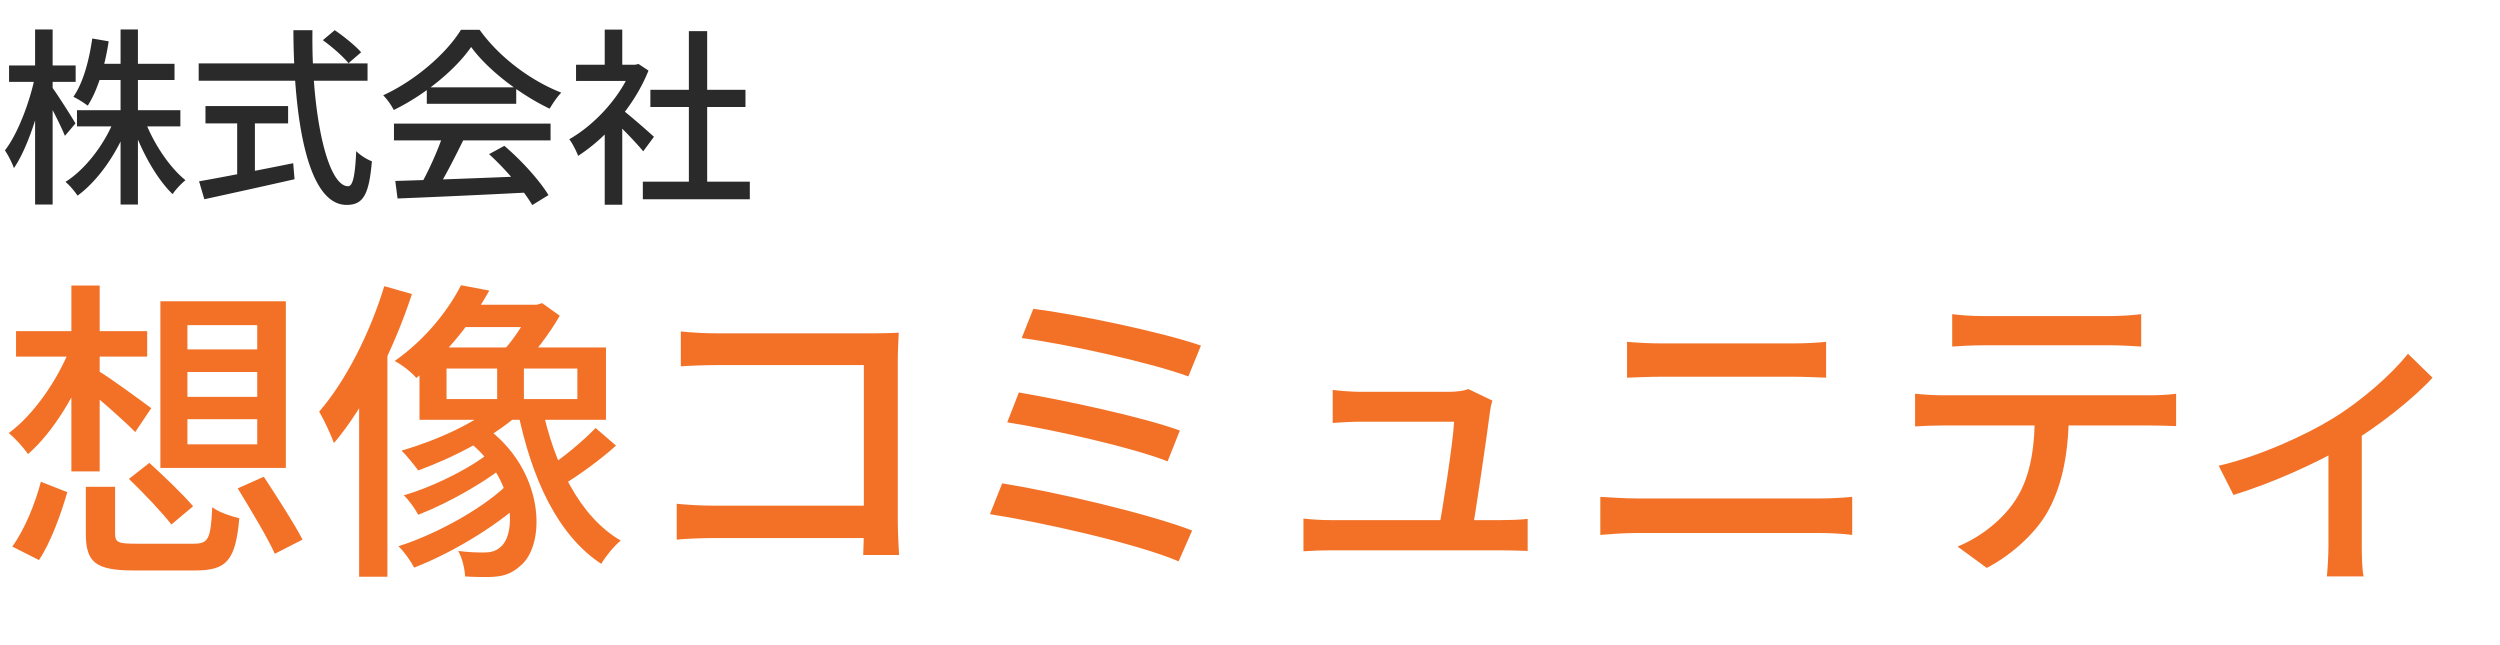
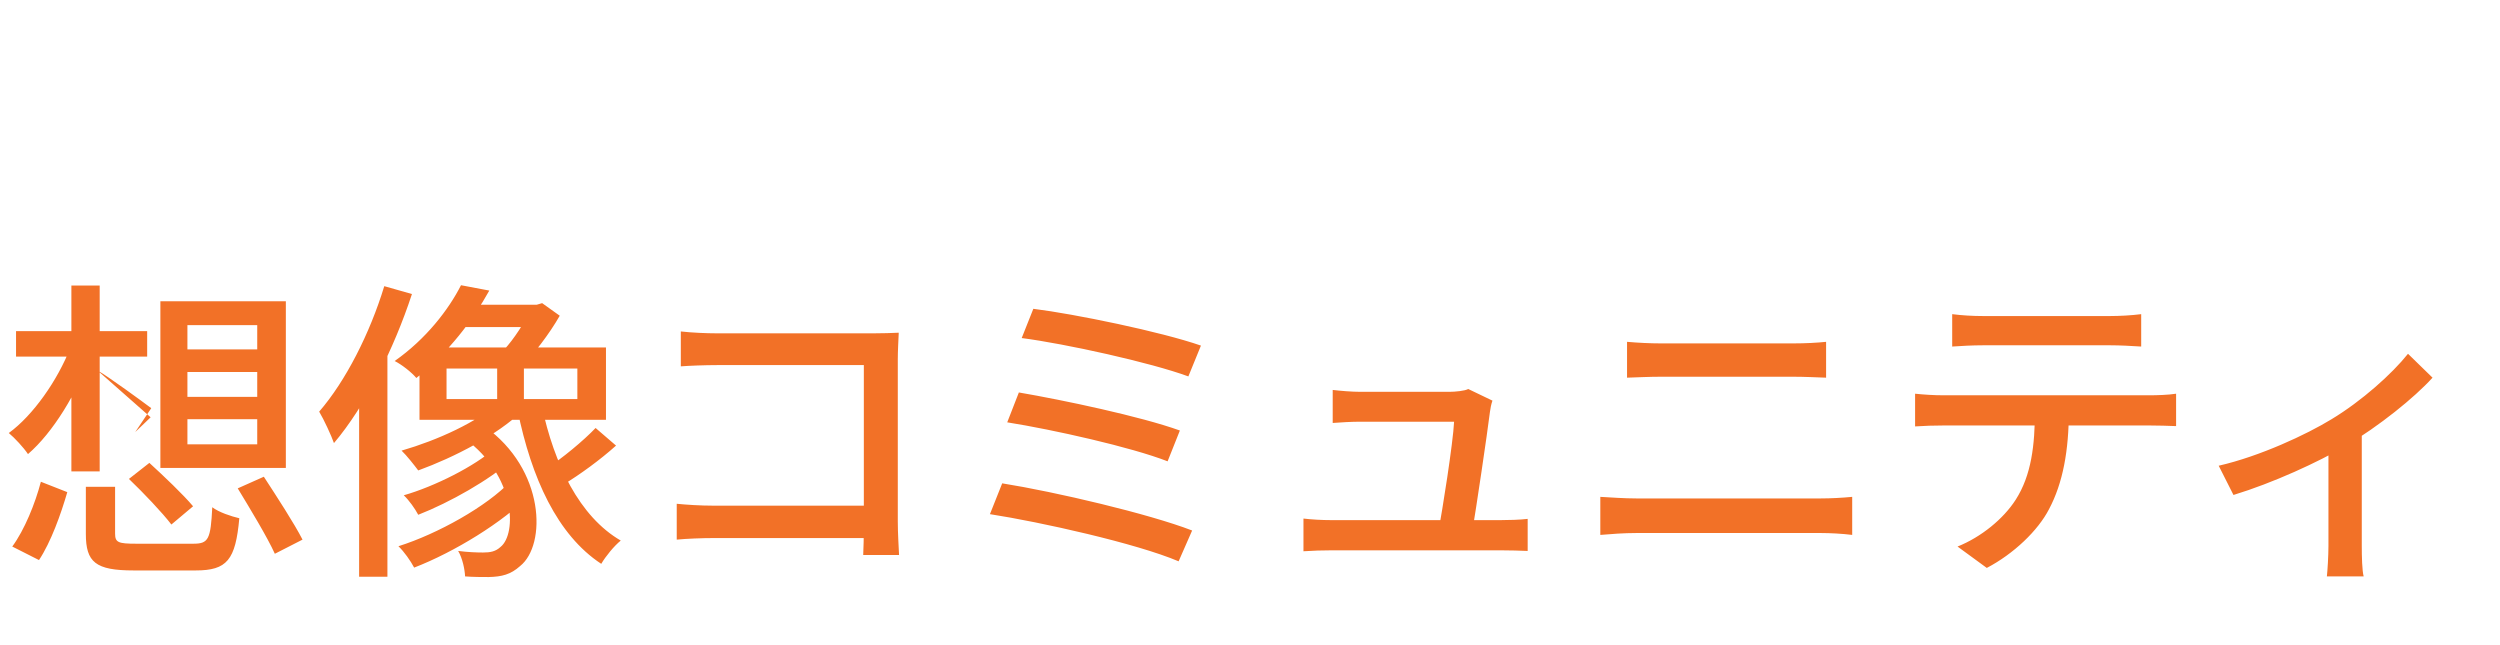
<svg xmlns="http://www.w3.org/2000/svg" width="159" height="41" viewBox="0 0 159 41" fill="none">
-   <path d="M4.896 7.008h6.576V8.04H4.896V7.008zm1.2-2.952H11.1v1.032H6.096V4.056zm1.572-2.184h1.104v11.136H7.668V1.872zm-.36 5.64l.888.276c-.696 1.884-1.92 3.672-3.264 4.656-.18-.276-.516-.672-.768-.876 1.296-.816 2.52-2.436 3.144-4.056zm1.872.06c.54 1.488 1.584 3.06 2.616 3.888-.252.204-.636.6-.816.888-1.044-.996-2.04-2.82-2.604-4.524l.804-.252zM5.868 2.448l1.044.18c-.24 1.584-.696 3.108-1.332 4.092a6.173 6.173 0 00-.912-.564c.624-.9.996-2.292 1.2-3.708zM.576 4.164h4.236v1.044H.576V4.164zm1.656-2.292h1.116v11.136H2.232V1.872zM2.22 4.896l.636.24c-.348 1.968-1.128 4.32-1.968 5.556-.12-.324-.372-.84-.576-1.128.816-1.044 1.572-3.048 1.908-4.668zm1.068.624c.288.36 1.296 1.956 1.512 2.328l-.672.792c-.264-.672-1.032-2.148-1.356-2.7l.516-.42zm17.244-2.964l.756-.636c.588.396 1.32.996 1.68 1.404l-.804.696c-.336-.42-1.044-1.044-1.632-1.464zm-7.896 1.476h10.74v1.104h-10.74V4.032zm.432 2.712h5.256v1.104h-5.256V6.744zm2.016.612h1.128v4.188h-1.128V7.356zm-2.424 4.176c1.44-.252 3.792-.708 5.988-1.152l.084 1.02a723.99 723.99 0 01-5.736 1.272l-.336-1.14zm6-9.612h1.212c-.072 5.292.936 9.924 2.268 9.924.3 0 .444-.66.516-2.232.252.264.684.528.996.648-.18 2.184-.588 2.772-1.608 2.772-2.484 0-3.36-5.4-3.384-11.112zm6.48 9.588c2.112-.06 5.448-.18 8.532-.312l-.036 1.044c-2.988.156-6.204.3-8.352.384l-.144-1.116zm-.084-3.648h9.96v1.068h-9.96V7.86zm2.088-2.304h5.688V6.6h-5.688V5.556zm1.044 2.988l1.284.36c-.564 1.14-1.236 2.472-1.8 3.336l-.996-.336c.528-.912 1.176-2.328 1.512-3.36zm2.916 1.26l.972-.528c1.104.936 2.256 2.22 2.808 3.132l-1.032.636c-.528-.912-1.704-2.292-2.748-3.24zm-1.14-6.816c-.972 1.416-2.904 3.024-4.92 4.008a4.089 4.089 0 00-.672-.936c2.064-.948 4.032-2.676 4.944-4.164h1.188c1.272 1.776 3.288 3.252 5.196 3.996-.276.276-.54.684-.744 1.02-1.836-.876-3.912-2.436-4.992-3.924zm10.92 8.568h6.804v1.116h-6.804v-1.116zm.48-5.844h6.048v1.092h-6.048V5.712zm2.448-3.732h1.164v10.116h-1.164V1.98zm-7.176 2.136h3.96v1.032h-3.96V4.116zm1.824 3.816l1.116-1.344v6.432H38.46V7.932zm0-6.048h1.116v2.724H38.46V1.884zM39.468 6.9c.42.288 1.8 1.5 2.124 1.8l-.684.924c-.456-.564-1.56-1.692-2.076-2.16l.636-.564zm.708-2.784h.228l.204-.048.636.42c-.9 2.268-2.736 4.308-4.476 5.424-.108-.3-.384-.84-.564-1.056 1.632-.924 3.288-2.724 3.972-4.524v-.216z" fill="#2A2A2A" />
-   <path d="M5.46 30.96h1.86v2.98c0 .56.2.64 1.34.64h3.64c.96 0 1.1-.28 1.2-2.32.42.32 1.2.58 1.72.7-.24 2.66-.78 3.32-2.78 3.32H8.5c-2.42 0-3.04-.52-3.04-2.32v-3zm2.74-.5l1.3-1.02c.92.84 2.16 2.02 2.78 2.76l-1.38 1.16c-.58-.76-1.78-2.02-2.7-2.9zm6.92.6l1.66-.74c.82 1.26 1.94 2.98 2.46 4l-1.76.9c-.48-1.06-1.56-2.84-2.36-4.16zM2.6 30.64l1.68.66c-.4 1.38-1.04 3.18-1.8 4.32l-1.7-.86c.78-1.06 1.46-2.74 1.82-4.12zm-1.58-9.58h8.34v1.62H1.02v-1.62zm3.52-2.9h1.8v11.82h-1.8V18.16zm-.06 3.94l1.3.42c-.86 2.46-2.42 5-4 6.36-.28-.42-.84-1.02-1.22-1.34 1.54-1.12 3.1-3.34 3.92-5.44zm1.72 1.46c.68.38 2.86 1.98 3.42 2.4L8.6 27.48c-.74-.76-2.56-2.36-3.38-2.98l.98-.94zm5.72.1v1.58h4.44v-1.58h-4.44zm0 3v1.6h4.44v-1.6h-4.44zm0-5.98v1.54h4.44v-1.54h-4.44zm-1.72-1.52h7.98v10.6H10.2v-10.6zm19.12-1.02l1.8.34c-1.06 1.9-2.56 3.9-4.64 5.56-.32-.38-.94-.86-1.38-1.08 2-1.4 3.44-3.28 4.22-4.82zm.34 1.24h4.66v1.42h-5.8l1.14-1.42zm-1.26 4.06v1.94h8.32v-1.94H28.4zm-1.72-1.34h11.86v4.6H26.68v-4.6zm4.94.58h1.7v3.3h-1.7v-3.3zm.2 2.84l1.44.58c-1.64 1.58-4.36 2.98-6.66 3.82-.24-.32-.74-.96-1.06-1.26 2.28-.66 4.84-1.82 6.28-3.14zm-2.26 2.38l1.26-.78c3.86 2.74 3.94 7.54 2.26 8.88-.6.54-1.16.68-2 .7-.42 0-.96 0-1.5-.04-.02-.44-.16-1.14-.44-1.62.62.08 1.18.1 1.58.1.46 0 .8-.06 1.12-.36 1.04-.84.96-4.52-2.28-6.88zm1.92.6l1.08.74c-1.38 1.26-3.96 2.72-5.96 3.5-.2-.38-.58-.92-.92-1.24 1.96-.56 4.54-1.86 5.8-3zm1 2.1l1.22.86c-1.68 1.74-4.82 3.66-7.36 4.64-.22-.42-.64-1.02-1-1.36 2.48-.78 5.64-2.54 7.14-4.14zm5.4-3.38l1.3 1.12c-1 .9-2.32 1.86-3.32 2.46l-1.08-1.02c.96-.62 2.32-1.74 3.1-2.56zm-3.42-1.4c.78 3.7 2.4 7.04 5.02 8.56-.42.34-.96 1-1.24 1.48-2.8-1.84-4.44-5.46-5.32-9.76l1.54-.28zm-.72-6.44h.4l.34-.1 1.12.8c-.66 1.16-1.66 2.46-2.48 3.28-.26-.34-.76-.86-1.06-1.12.62-.66 1.34-1.78 1.68-2.54v-.32zm-9.3-1.18l1.76.5c-1.14 3.48-2.96 7.12-4.96 9.48-.16-.46-.64-1.5-.94-2 1.68-1.94 3.22-4.96 4.14-7.98zm-1.6 5.16l1.76-1.74.04.04v15.02h-1.8V23.36zm20.46-2.28c.7.08 1.64.12 2.3.12h9.96c.52 0 1.22-.02 1.6-.04-.02.46-.06 1.16-.06 1.68v10.34c0 .72.06 1.68.08 2.12H54.9c.02-.42.04-1.16.04-1.88v-10.2h-9.32c-.78 0-1.82.04-2.32.08v-2.22zm-.26 10.96c.6.06 1.48.12 2.34.12h10.76v2.06h-10.7c-.8 0-1.8.04-2.4.1v-2.28zm22.68-12.4c2.6.32 8.14 1.46 10.66 2.34l-.8 1.96c-2.38-.88-7.82-2.08-10.6-2.44l.74-1.86zm-.92 5.32c2.8.48 7.74 1.52 10.24 2.42l-.78 1.96c-2.3-.9-7.3-2.02-10.2-2.48l.74-1.9zm-1.06 5.78c3.38.54 9.34 1.94 12.08 3l-.86 1.96c-2.68-1.14-8.78-2.5-12-3l.78-1.96zm31.18-5.26c-.08.22-.14.54-.16.72-.18 1.46-.88 6.16-1.12 7.58h-2.16c.24-1.2.94-5.64 1-6.96h-5.94c-.6 0-1.24.04-1.78.08v-2.1c.5.06 1.24.12 1.76.12h5.66c.36 0 1-.06 1.2-.18l1.54.74zm-12.02 7.5c.5.06 1.16.1 1.8.1h10.72c.48 0 1.28-.02 1.74-.08v2.04c-.38-.02-1.22-.04-1.7-.04H84.7c-.66 0-1.14.02-1.8.06v-2.08zm20.58-11.24c.68.06 1.46.1 2.14.1h8.44c.76 0 1.52-.04 2.08-.1v2.28c-.56-.02-1.4-.06-2.08-.06h-8.44c-.72 0-1.5.04-2.14.06v-2.28zm-1.7 9.86c.72.04 1.52.1 2.28.1h11.76c.62 0 1.36-.04 1.98-.1v2.42c-.64-.08-1.42-.12-1.98-.12h-11.76c-.76 0-1.58.06-2.28.12V31.6zm22.38-11.62c.62.08 1.3.12 1.96.12h8.08c.6 0 1.36-.04 1.98-.12v2.06c-.62-.04-1.36-.08-1.98-.08h-8.06c-.68 0-1.42.04-1.98.08v-2.06zm-2.36 5.06c.58.06 1.2.1 1.82.1h13.1c.42 0 1.18-.02 1.68-.1v2.06c-.48-.02-1.16-.04-1.68-.04h-13.1c-.6 0-1.26.02-1.82.06v-2.08zm9.78 1.06c0 2.56-.38 4.62-1.26 6.28-.7 1.36-2.24 2.84-3.96 3.74l-1.86-1.36c1.5-.6 2.92-1.76 3.7-2.98 1-1.56 1.22-3.48 1.22-5.66l2.16-.02zm9.529 3.52c2.62-.6 5.58-1.98 7.18-2.96 1.92-1.16 3.84-2.88 4.86-4.16l1.56 1.52c-1.16 1.28-3.4 3.08-5.52 4.34-1.72 1.02-4.64 2.36-7.14 3.12l-.94-1.86zm6.98-1.76l2.12-.46v7.32c0 .66.02 1.58.12 1.94h-2.34c.04-.36.1-1.28.1-1.94v-6.86z" fill="#F27127" />
+   <path d="M5.46 30.96h1.86v2.98c0 .56.2.64 1.34.64h3.64c.96 0 1.1-.28 1.2-2.32.42.32 1.2.58 1.72.7-.24 2.66-.78 3.32-2.78 3.32H8.5c-2.42 0-3.04-.52-3.04-2.32v-3zm2.74-.5l1.3-1.02c.92.84 2.16 2.02 2.78 2.76l-1.38 1.16c-.58-.76-1.78-2.02-2.7-2.9zm6.92.6l1.66-.74c.82 1.26 1.94 2.98 2.46 4l-1.76.9c-.48-1.06-1.56-2.84-2.36-4.16zM2.6 30.64l1.68.66c-.4 1.38-1.04 3.18-1.8 4.32l-1.7-.86c.78-1.06 1.46-2.74 1.82-4.12zm-1.58-9.58h8.34v1.62H1.02v-1.62zm3.52-2.9h1.8v11.82h-1.8V18.16zm-.06 3.94l1.3.42c-.86 2.46-2.42 5-4 6.36-.28-.42-.84-1.02-1.22-1.34 1.54-1.12 3.1-3.34 3.92-5.44zm1.72 1.46c.68.38 2.86 1.98 3.42 2.4L8.6 27.48l.98-.94zm5.72.1v1.58h4.44v-1.58h-4.44zm0 3v1.6h4.44v-1.6h-4.44zm0-5.98v1.54h4.44v-1.54h-4.44zm-1.72-1.52h7.98v10.6H10.2v-10.6zm19.12-1.02l1.8.34c-1.06 1.9-2.56 3.9-4.64 5.56-.32-.38-.94-.86-1.38-1.08 2-1.4 3.44-3.28 4.22-4.82zm.34 1.24h4.66v1.42h-5.8l1.14-1.42zm-1.26 4.06v1.94h8.32v-1.94H28.4zm-1.72-1.34h11.86v4.6H26.68v-4.6zm4.94.58h1.7v3.3h-1.7v-3.3zm.2 2.84l1.44.58c-1.64 1.58-4.36 2.98-6.66 3.82-.24-.32-.74-.96-1.06-1.26 2.28-.66 4.84-1.82 6.28-3.14zm-2.26 2.38l1.26-.78c3.86 2.74 3.94 7.54 2.26 8.88-.6.54-1.16.68-2 .7-.42 0-.96 0-1.5-.04-.02-.44-.16-1.14-.44-1.62.62.08 1.18.1 1.58.1.46 0 .8-.06 1.12-.36 1.04-.84.96-4.52-2.28-6.88zm1.92.6l1.08.74c-1.38 1.26-3.96 2.72-5.96 3.5-.2-.38-.58-.92-.92-1.24 1.96-.56 4.54-1.86 5.8-3zm1 2.1l1.22.86c-1.68 1.74-4.82 3.66-7.36 4.64-.22-.42-.64-1.02-1-1.36 2.48-.78 5.64-2.54 7.14-4.14zm5.4-3.38l1.3 1.12c-1 .9-2.32 1.86-3.32 2.46l-1.08-1.02c.96-.62 2.32-1.74 3.1-2.56zm-3.42-1.4c.78 3.7 2.4 7.04 5.02 8.56-.42.34-.96 1-1.24 1.48-2.8-1.84-4.44-5.46-5.32-9.76l1.54-.28zm-.72-6.44h.4l.34-.1 1.12.8c-.66 1.16-1.66 2.46-2.48 3.28-.26-.34-.76-.86-1.06-1.12.62-.66 1.34-1.78 1.68-2.54v-.32zm-9.3-1.18l1.76.5c-1.14 3.48-2.96 7.12-4.96 9.48-.16-.46-.64-1.5-.94-2 1.68-1.94 3.22-4.96 4.14-7.98zm-1.6 5.16l1.76-1.74.04.04v15.02h-1.8V23.36zm20.46-2.28c.7.08 1.64.12 2.3.12h9.96c.52 0 1.22-.02 1.6-.04-.02.46-.06 1.16-.06 1.68v10.34c0 .72.06 1.68.08 2.12H54.9c.02-.42.04-1.16.04-1.88v-10.2h-9.32c-.78 0-1.82.04-2.32.08v-2.22zm-.26 10.96c.6.06 1.48.12 2.34.12h10.76v2.06h-10.7c-.8 0-1.8.04-2.4.1v-2.28zm22.68-12.4c2.6.32 8.14 1.46 10.66 2.34l-.8 1.96c-2.38-.88-7.82-2.08-10.6-2.44l.74-1.86zm-.92 5.32c2.8.48 7.74 1.52 10.24 2.42l-.78 1.96c-2.3-.9-7.3-2.02-10.2-2.48l.74-1.9zm-1.06 5.78c3.38.54 9.34 1.94 12.08 3l-.86 1.96c-2.68-1.14-8.78-2.5-12-3l.78-1.96zm31.18-5.26c-.08.22-.14.54-.16.72-.18 1.46-.88 6.16-1.12 7.58h-2.16c.24-1.2.94-5.64 1-6.96h-5.94c-.6 0-1.24.04-1.78.08v-2.1c.5.06 1.24.12 1.76.12h5.66c.36 0 1-.06 1.2-.18l1.54.74zm-12.02 7.5c.5.06 1.16.1 1.8.1h10.72c.48 0 1.28-.02 1.74-.08v2.04c-.38-.02-1.22-.04-1.7-.04H84.7c-.66 0-1.14.02-1.8.06v-2.08zm20.58-11.24c.68.06 1.46.1 2.14.1h8.44c.76 0 1.52-.04 2.08-.1v2.28c-.56-.02-1.4-.06-2.08-.06h-8.44c-.72 0-1.5.04-2.14.06v-2.28zm-1.7 9.86c.72.04 1.52.1 2.28.1h11.76c.62 0 1.36-.04 1.98-.1v2.42c-.64-.08-1.42-.12-1.98-.12h-11.76c-.76 0-1.58.06-2.28.12V31.6zm22.38-11.62c.62.08 1.3.12 1.96.12h8.08c.6 0 1.36-.04 1.98-.12v2.06c-.62-.04-1.36-.08-1.98-.08h-8.06c-.68 0-1.42.04-1.98.08v-2.06zm-2.36 5.06c.58.06 1.2.1 1.82.1h13.1c.42 0 1.18-.02 1.68-.1v2.06c-.48-.02-1.16-.04-1.68-.04h-13.1c-.6 0-1.26.02-1.82.06v-2.08zm9.78 1.06c0 2.56-.38 4.62-1.26 6.28-.7 1.36-2.24 2.84-3.96 3.74l-1.86-1.36c1.5-.6 2.92-1.76 3.7-2.98 1-1.56 1.22-3.48 1.22-5.66l2.16-.02zm9.529 3.52c2.62-.6 5.58-1.98 7.18-2.96 1.92-1.16 3.84-2.88 4.86-4.16l1.56 1.52c-1.16 1.28-3.4 3.08-5.52 4.34-1.72 1.02-4.64 2.36-7.14 3.12l-.94-1.86zm6.98-1.76l2.12-.46v7.32c0 .66.02 1.58.12 1.94h-2.34c.04-.36.1-1.28.1-1.94v-6.86z" fill="#F27127" />
</svg>